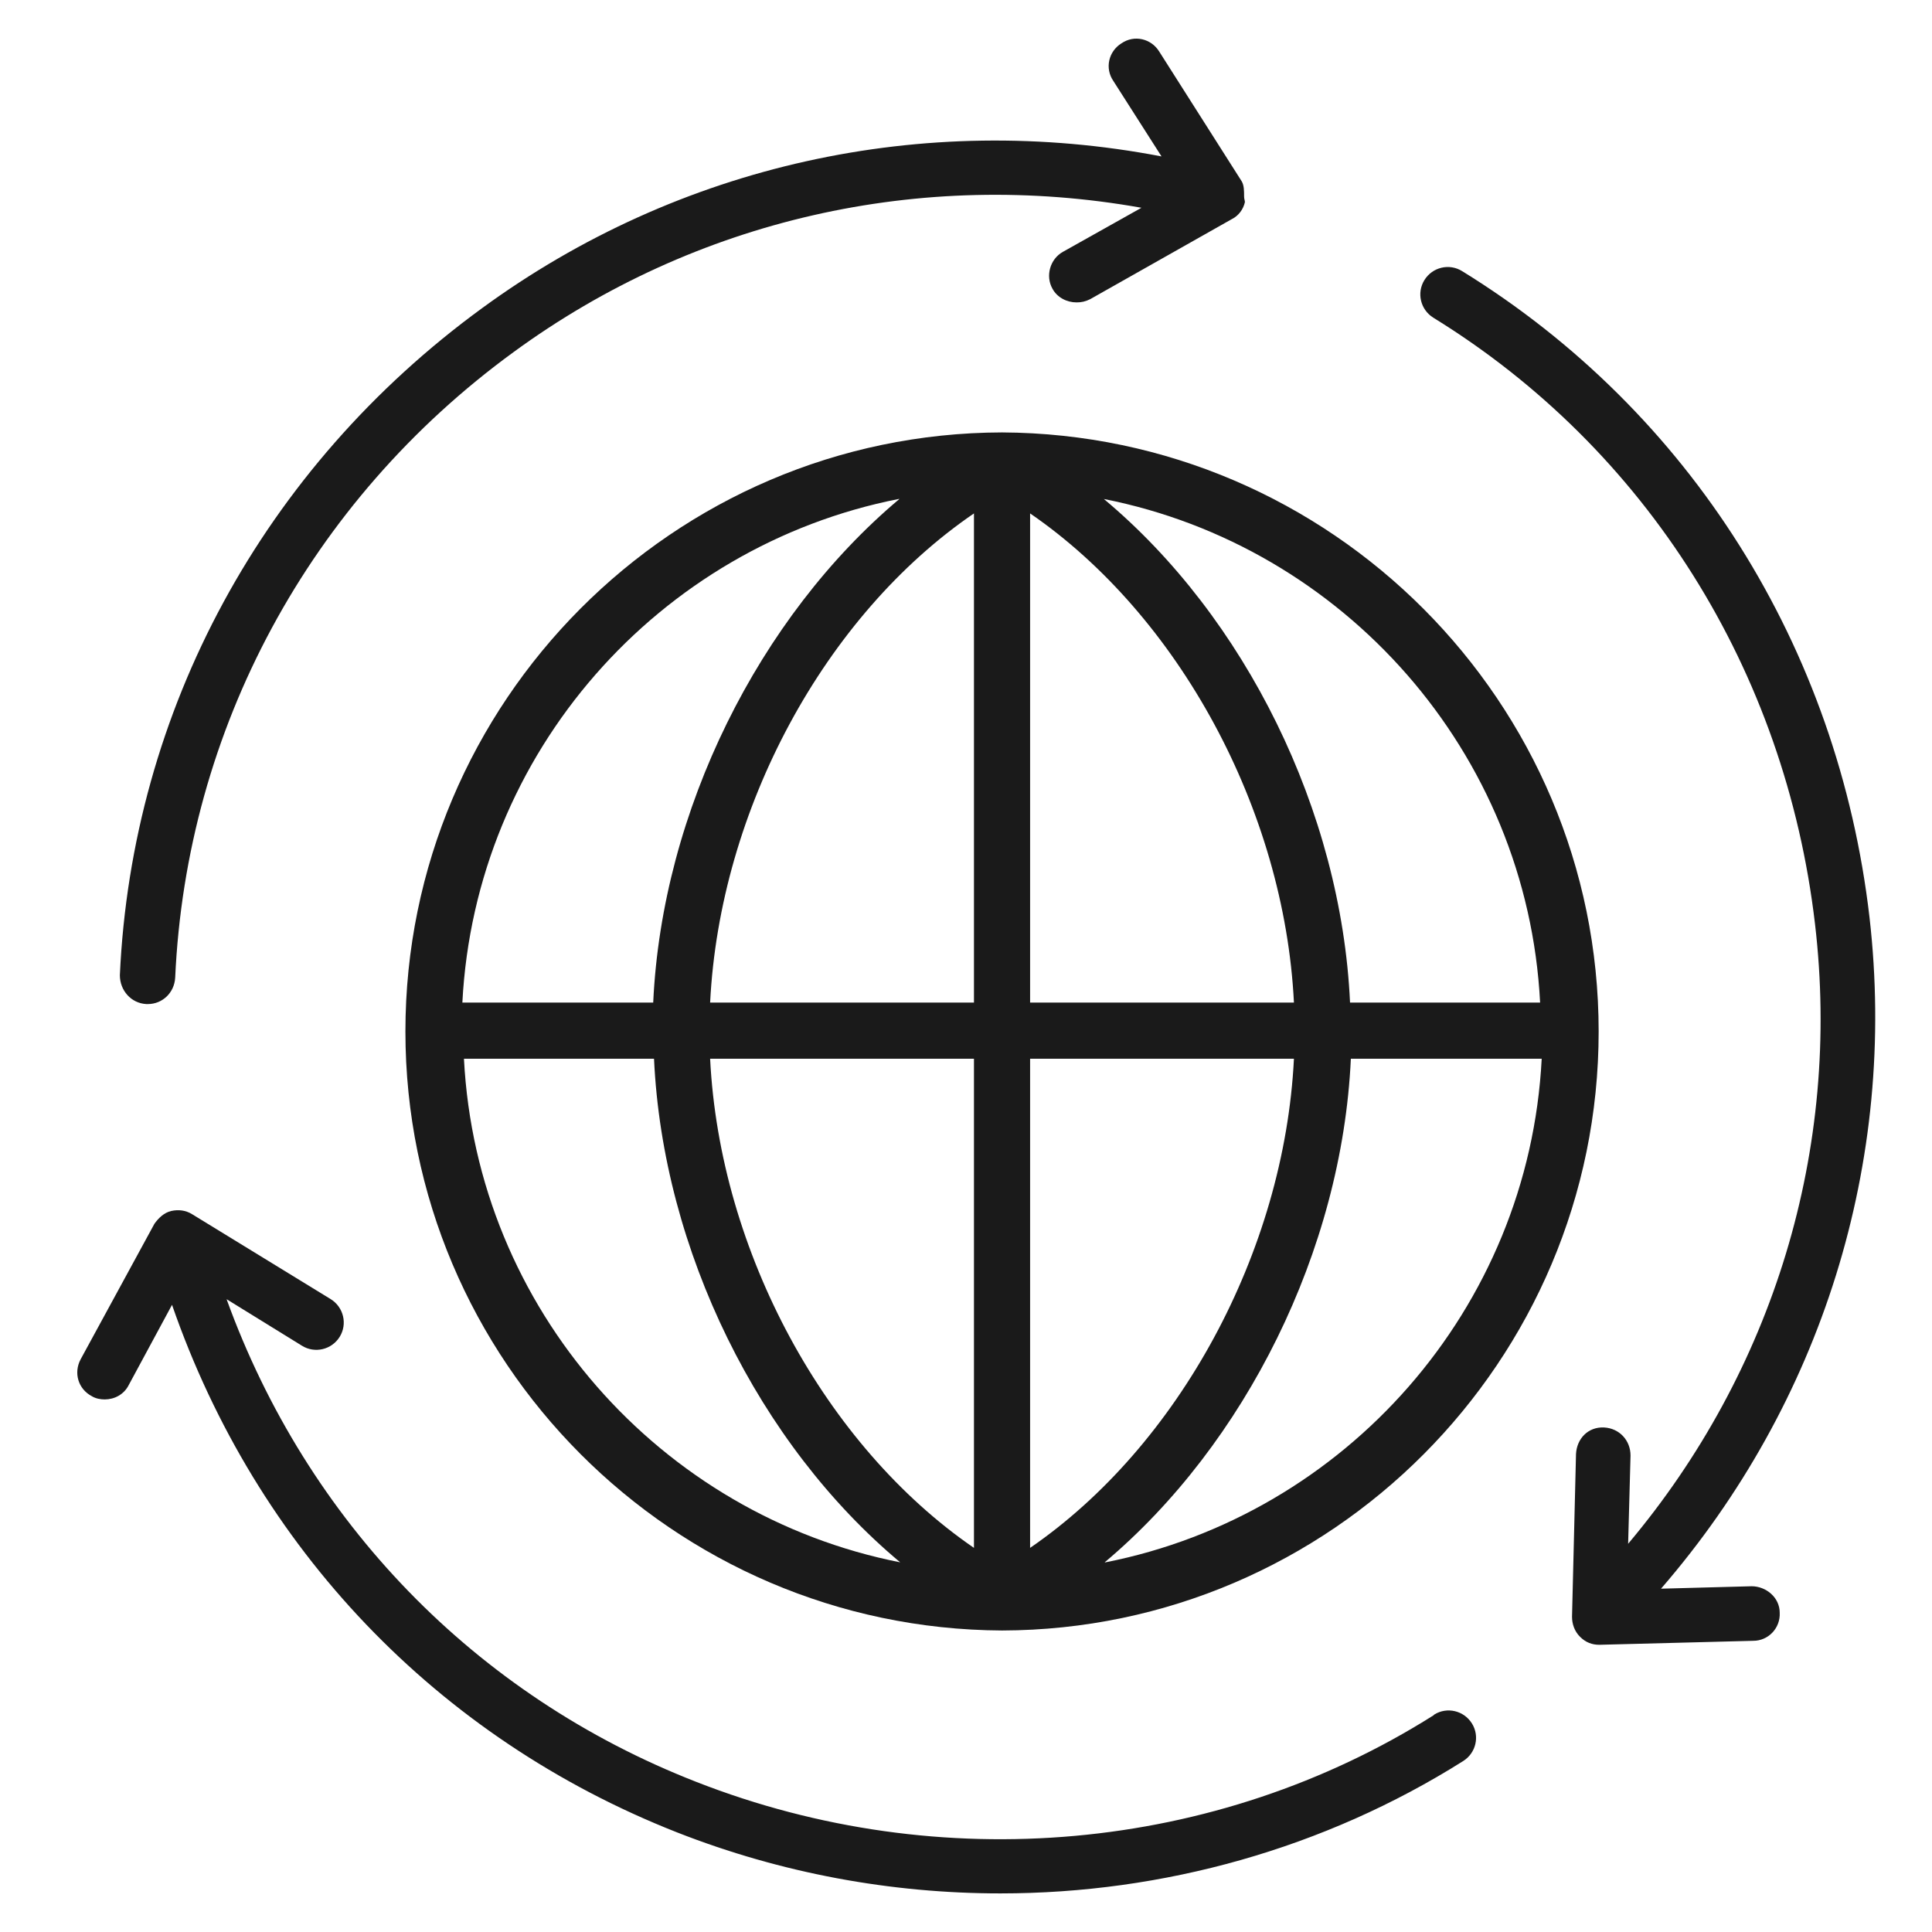
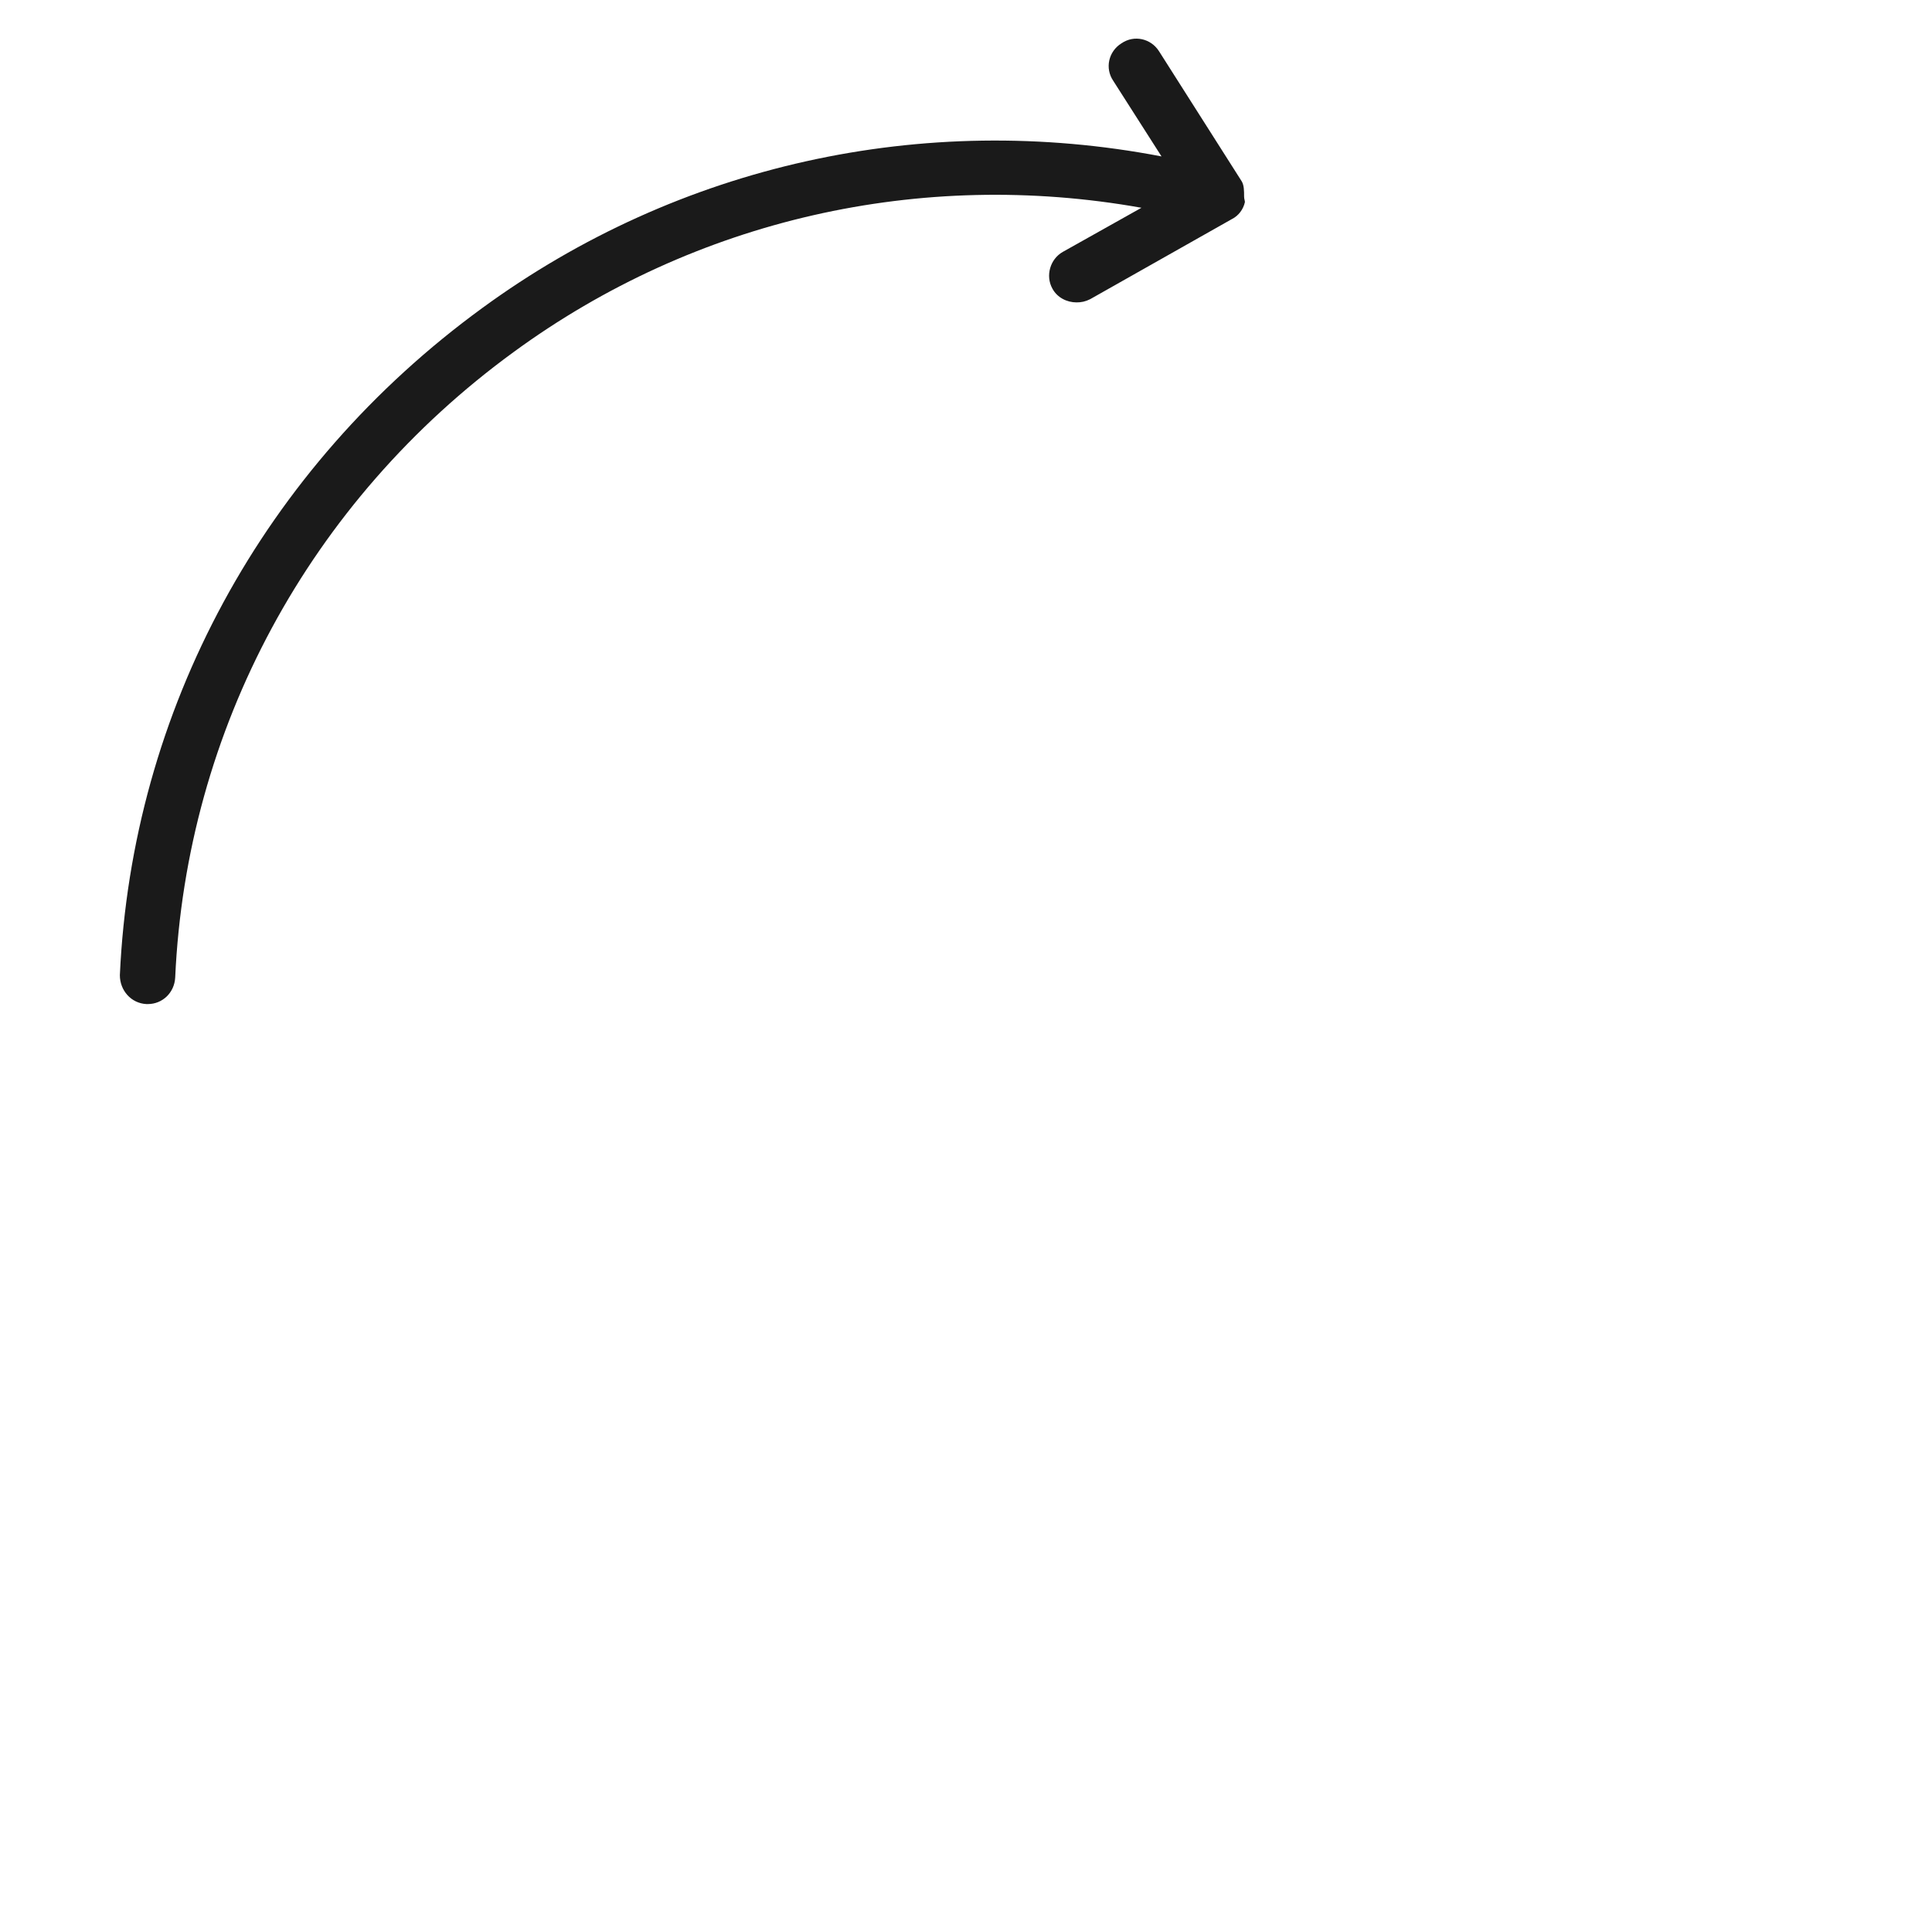
<svg xmlns="http://www.w3.org/2000/svg" width="50" height="50" viewBox="0 0 50 50" fill="none">
-   <path d="M25.933 11.191C17.424 11.212 10.492 18.165 10.492 26.694C10.492 35.224 17.424 42.155 25.933 42.197C34.441 42.176 41.373 35.224 41.373 26.694C41.373 18.165 34.441 11.233 25.933 11.191ZM23.276 12.914C19.644 15.965 17.133 20.987 16.905 25.947H11.966C12.298 19.472 17.05 14.138 23.255 12.914H23.276ZM11.986 27.4H16.926C17.154 32.36 19.644 37.382 23.297 40.433C17.092 39.208 12.339 33.875 12.007 27.4H11.986ZM25.206 40.059C21.367 37.423 18.627 32.401 18.378 27.4H25.206V40.059ZM25.206 25.947H18.378C18.627 20.945 21.346 15.923 25.206 13.287V25.947ZM28.589 40.433C32.221 37.382 34.732 32.36 34.96 27.4H39.899C39.567 33.875 34.815 39.208 28.61 40.433H28.589ZM39.879 25.947H34.939C34.711 20.987 32.221 15.965 28.568 12.914C34.773 14.138 39.526 19.472 39.858 25.947H39.879ZM26.659 13.287C30.498 15.923 33.238 20.945 33.487 25.947H26.659V13.287ZM26.659 27.4H33.487C33.238 32.401 30.498 37.423 26.659 40.059V27.4Z" fill="#1A1A1A" />
  <path d="M3.786 25.985C3.786 25.985 3.807 25.985 3.828 25.985C4.201 25.985 4.513 25.694 4.534 25.3C4.824 18.887 7.999 12.972 13.291 9.112C18.002 5.667 23.834 4.36 29.541 5.377L27.507 6.518C27.175 6.705 27.051 7.141 27.238 7.473C27.362 7.701 27.611 7.826 27.86 7.826C27.985 7.826 28.088 7.805 28.213 7.743L31.886 5.667C32.052 5.584 32.177 5.418 32.218 5.231C32.218 5.19 32.197 5.148 32.197 5.086C32.197 4.941 32.197 4.796 32.135 4.692L29.998 1.33C29.79 0.998 29.354 0.894 29.022 1.122C28.69 1.33 28.586 1.766 28.815 2.098L30.06 4.048C23.896 2.866 17.567 4.256 12.482 7.971C6.816 12.101 3.413 18.389 3.102 25.238C3.102 25.632 3.392 25.964 3.786 25.985Z" fill="#1A1A1A" />
-   <path d="M37.097 44.394C31.473 47.943 24.334 48.586 18.025 46.117C12.276 43.875 7.939 39.351 5.864 33.623L7.814 34.827C8.146 35.034 8.582 34.931 8.79 34.599C8.997 34.267 8.893 33.831 8.561 33.623L4.971 31.423C4.805 31.32 4.618 31.299 4.432 31.34C4.245 31.382 4.099 31.527 3.996 31.672L2.086 35.18C1.9 35.532 2.024 35.948 2.377 36.134C2.481 36.197 2.605 36.217 2.709 36.217C2.958 36.217 3.207 36.093 3.332 35.844L4.452 33.769C6.631 40.057 11.301 44.975 17.527 47.424C20.225 48.482 23.068 49.001 25.89 49.001C30.103 49.001 34.275 47.839 37.865 45.577C38.197 45.37 38.301 44.934 38.093 44.602C37.886 44.27 37.45 44.166 37.118 44.373L37.097 44.394Z" fill="#1A1A1A" />
-   <path d="M45.332 41.052L42.987 41.115C47.138 36.321 49.109 30.074 48.383 23.744C47.574 16.75 43.734 10.649 37.84 7.017C37.508 6.81 37.072 6.913 36.865 7.246C36.657 7.578 36.761 8.013 37.093 8.221C42.614 11.624 46.204 17.352 46.972 23.91C47.657 29.742 45.892 35.49 42.136 39.953L42.198 37.67C42.198 37.275 41.908 36.964 41.514 36.943C41.099 36.922 40.808 37.234 40.787 37.628L40.684 41.841C40.684 42.028 40.746 42.215 40.891 42.36C41.036 42.505 41.202 42.567 41.389 42.567L45.374 42.464C45.768 42.464 46.079 42.132 46.059 41.737C46.059 41.343 45.706 41.052 45.332 41.052Z" fill="#1A1A1A" />
</svg>